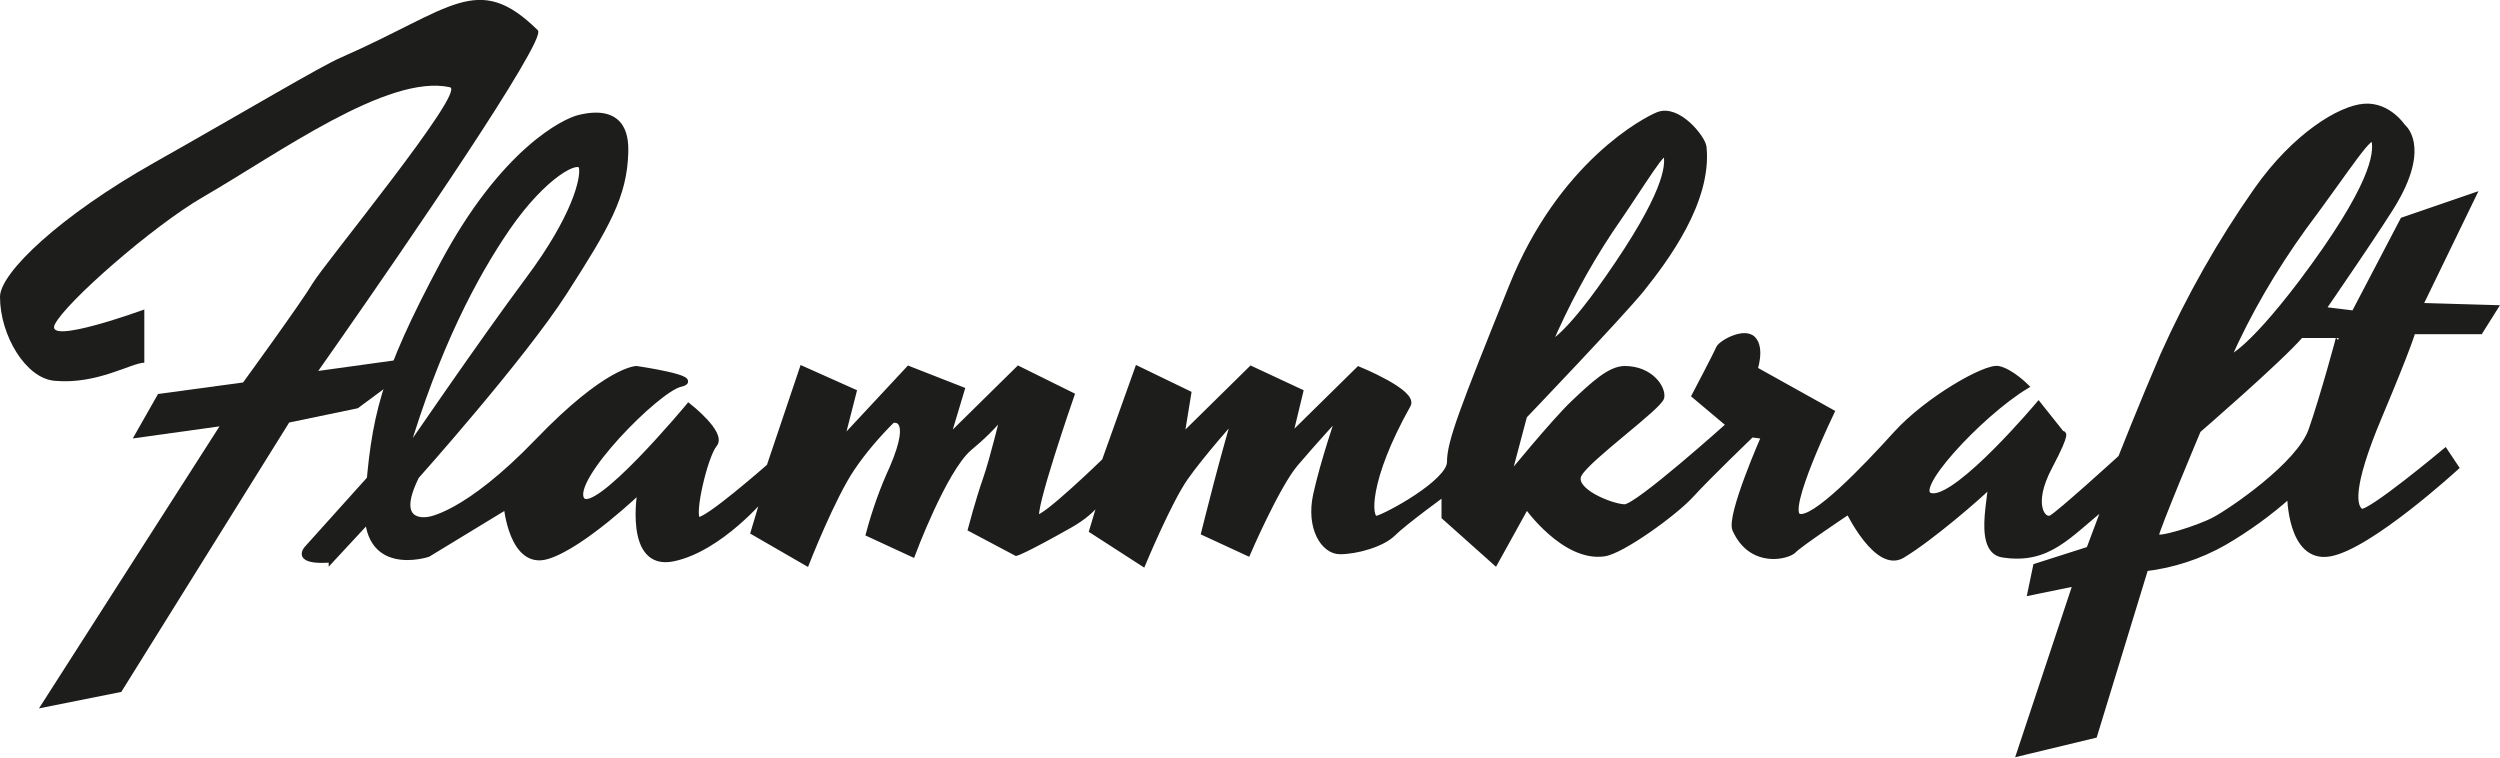
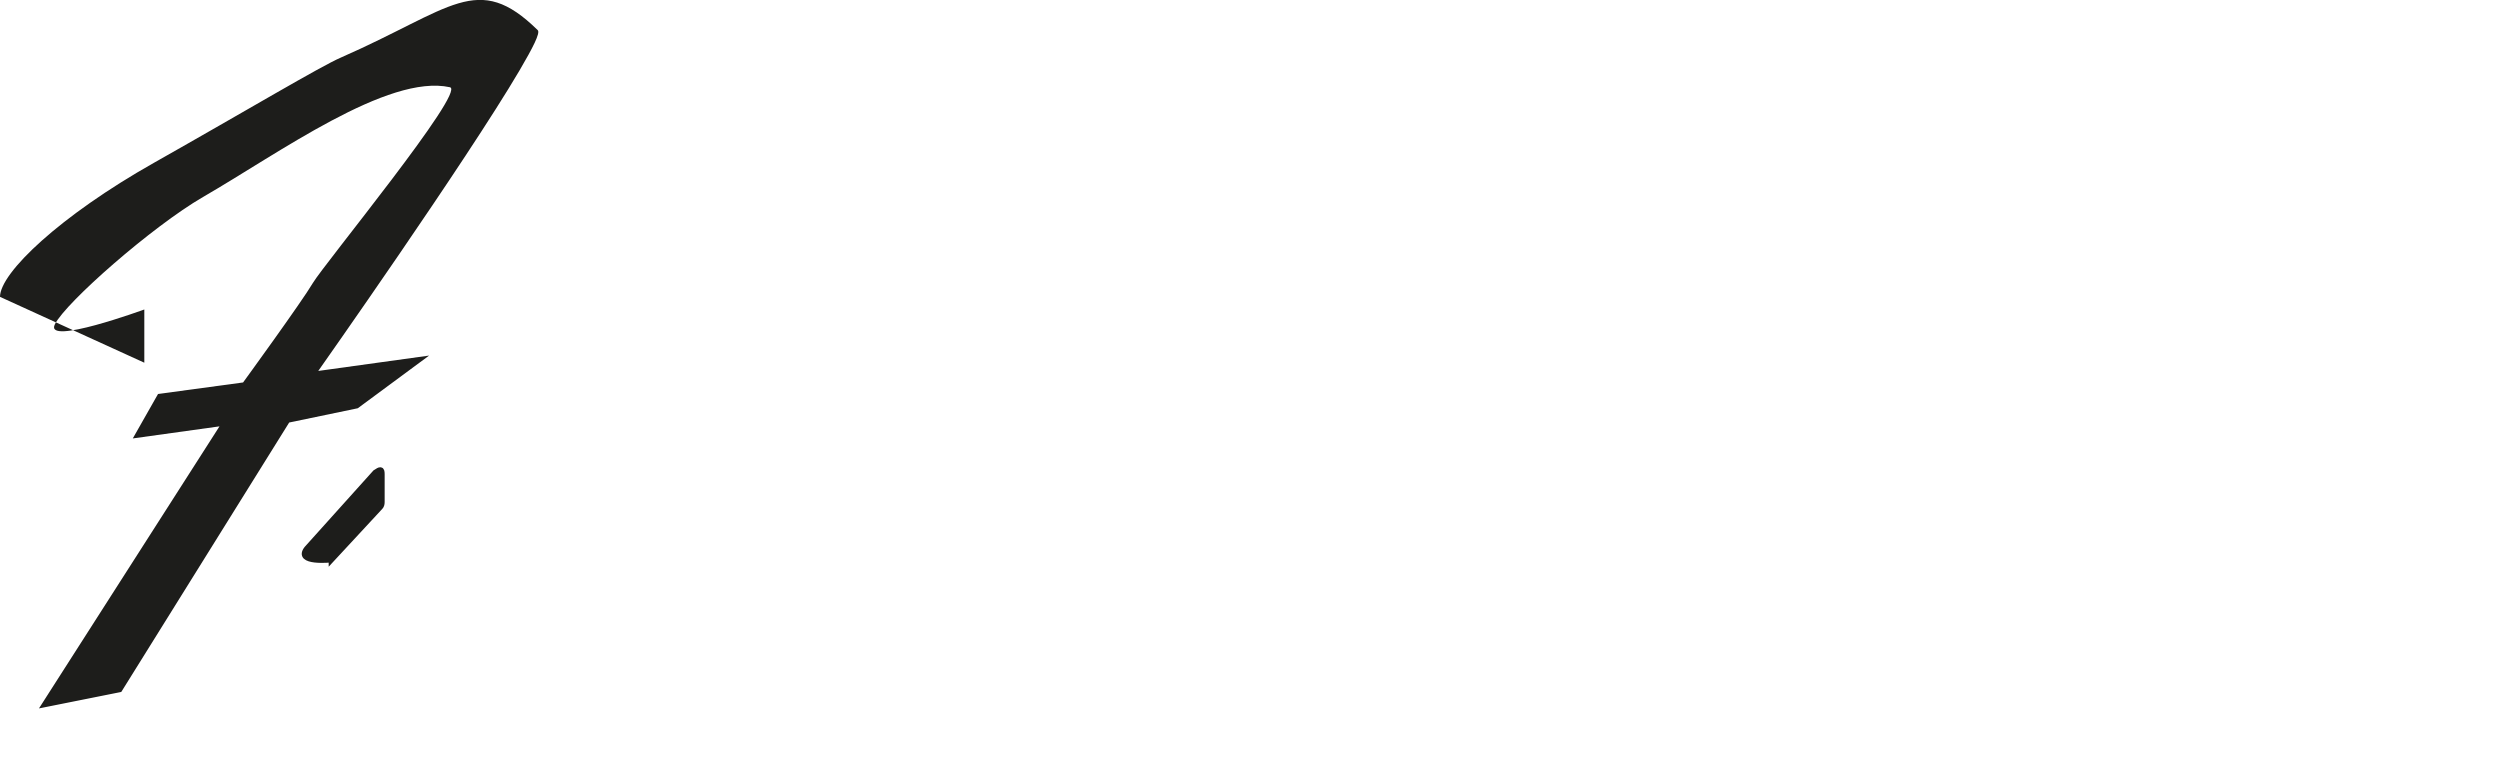
<svg xmlns="http://www.w3.org/2000/svg" id="Ebene_1" viewBox="0 0 455.6 138.1">
  <style>.st0,.st1{fill:#1d1d1b}.st1{stroke:#1d1d1b;stroke-miterlimit:10}</style>
  <title>Flammkraft_5.2016</title>
-   <path class="st0" d="M26.3 66.1v-9.7S8 63.1 10 59.1s17.7-17.8 27-23.2c13.7-7.9 33.7-22.5 45-20 3 .7-23 32.3-25 35.7S44.3 69.7 44.3 69.7l-15.5 2.1-4.6 8.1L40 77.7 7.1 129.1l15-3L52.7 77l12.5-2.6 13-9.6L58 67.6s27-38.3 36.7-54.8C97.1 8.7 98.5 6 98 5.5c-11-10.8-15.6-3.9-35.9 5C58.4 12.1 45 20.1 28 29.7S0 49.7 0 54.1c0 7 4.7 14.9 10 15.3 7.7.7 14-3.3 16.3-3.3z" />
-   <path class="st1" d="M383.3 92.1l.1-.1-.1.1zM383.7 91.8l.4-.3-.4.3zM439.7 60.4H452l2.7-4.3-13.7-.4 9.7-20-12.8 4.4-8.9 17-5.7-.7s11.5-16.7 13.3-20c5.7-10 1.3-13.3 1.3-13.3s-2.6-4-7-3.7-12.7 5.3-19.7 15.3c-6.6 9.4-12.3 19.5-17 30-4 9.3-7.7 18.7-7.7 18.7s-11.3 10.3-12.7 11-4-2.3-.3-9.3 2.3-6 2.3-6l-4.3-5.4s-14.3 17-19.3 16.7 8.7-15 17-20c0 0-2.7-2.7-5-3.2s-13 5.6-18.7 11.9-15 16-17.7 15 6-19 6-19l-14-7.8s1.3-3.8-.3-5.5-5.9.7-6.3 1.7-4.4 8.6-4.4 8.6l6.3 5.3s-16.7 15-19 15-10-3-8.3-6 14.7-12.3 15-14-2-5.2-6.7-5.2c-2.7 0-5.7 2.8-9.3 6.2s-12 13.7-12 13.7l3-11.3s17.6-18.4 21.4-23.1c4.3-5.4 12.3-16 11.3-25.9-.2-1.7-4.7-7.3-8.3-5.9-2.3.9-17.7 8.9-26.7 31.3s-11.3 28.3-11.3 32-11.7 10-13.3 10.3-2-7 5.7-20.7c1.3-2.3-9-6.5-9-6.5L235 79.7l2-8.3-9-4.2-12.7 12.5 1.3-8-9.3-4.5-6 16.8s-11 10.7-12.3 10.3 6.3-22.3 6.3-22.3l-9.7-4.8-13 12.8 2.7-9-9.7-3.8-12.3 13.2 2.3-9-9.4-4.2-6 17.8s-11.7 10.3-13 9.7c-1.3-.7 1.3-11.7 3-13.7s-4.7-7-4.7-7-17.2 20.7-19.5 17 13.7-20 18-21c4.3-1-8-2.8-8-2.8s-5.3 0-18 13.2C84.8 94.1 78 94.7 78 94.7s-6.7 1.3-2.1-7.9c0 0 19.3-21.6 27-33.6s10.9-17.5 11.1-25.5c0-1.7.3-8.3-8.3-6.3-2.8.6-14 6.1-25 26.7S68.1 76.1 67 91.7C66 105 78 101 78 101l14.3-8.7s1 11 7.4 9.1 17-12.1 17-12.1-2.6 14.3 6 12.5 16.6-11.5 16.6-11.5l-2 6.7 9.7 5.6s4.7-12 8.3-17.3c2.1-3.1 4.6-6 7.3-8.7 0 0 4.3-1.3 0 8.7-1.8 3.9-3.2 7.9-4.3 12l8 3.7s5.7-15.3 10.3-19.3c2.3-1.9 4.5-4 6.3-6.3 0 0-2 8.3-3.3 12s-2.7 9-2.7 9l8.3 4.4s1.5-.4 9.8-5.1c5.1-2.9 6-5.7 6-5.7l-2 6.7 9.3 6s4.7-11.3 7.7-15.6 9-11 9-11-2 7-3.3 12-2.3 9-2.3 9l8 3.7s5.3-12.3 8.7-16.3 8-9 8-9-3 8.7-4.3 14.7 1.4 10.3 4.4 10.3 7.7-1.3 9.7-3.3 9.3-7.3 9.3-7.3v4.3l9.3 8.3 5.7-10.3s6.8 9.7 14.1 8.7c3.2-.4 12.9-7.4 15.9-10.7s11-11 11-11l2.3.3s-6.4 14.5-5.3 17c3 6.7 9.7 4.9 10.7 3.8s10-7.1 10-7.1 5.2 10.8 9.8 8c5.3-3.2 13.9-10.7 15.6-12.4s-2.9 11.5 2.7 12.3c8.4 1.3 12-3.7 18.7-9l.1-.1.2-.1.4-.3.1-.1.1-.1-.1.1-.1.1-.4.3-.2.1-.1.1-3 8-9.7 3.1-1 4.8 8.3-1.7-10.3 31 13.7-3.3 9.3-30.4c5-.6 9.9-2.2 14.3-4.7 4.3-2.5 8.3-5.4 12-8.7 0 0 0 12 7.3 10.7s23-15.7 23-15.7l-2-3s-14 11.7-15.3 11-2.3-4 3.3-17.3 6.1-15.5 6.1-15.5zM293.4 42.1c6.7-9.7 10-15.7 10.3-13.7s0 7-10.7 22.3c-8 11.5-10.7 12-10.7 12 3.1-7.2 6.8-14.1 11.1-20.6zm-200.9-.6c6.7-9.7 13.1-13 13.5-11s-1.2 9-9.7 20.4-22.5 31.9-22.5 31.9c5.8-19.5 12.6-32.4 18.7-41.3zm327.3 0c8.3-11.1 12.5-18.1 12.9-15.8s0 8.1-13.3 25.8C409.3 64.8 406 65.4 406 65.4c3.7-8.4 8.4-16.4 13.8-23.9zm1.4 36.9c-2.2 6.3-14.6 14.7-17.6 16.3s-10.7 4-10.7 3 7.7-19.3 7.7-19.3 14.7-12.7 18.7-17.3h7c.1 0-3.1 11.6-5.1 17.3z" />
+   <path class="st0" d="M26.3 66.1v-9.7S8 63.1 10 59.1s17.7-17.8 27-23.2c13.7-7.9 33.7-22.5 45-20 3 .7-23 32.3-25 35.7S44.3 69.7 44.3 69.7l-15.5 2.1-4.6 8.1L40 77.7 7.1 129.1l15-3L52.7 77l12.5-2.6 13-9.6L58 67.6s27-38.3 36.7-54.8C97.1 8.7 98.5 6 98 5.5c-11-10.8-15.6-3.9-35.9 5C58.4 12.1 45 20.1 28 29.7S0 49.7 0 54.1z" />
  <path class="st1" d="M60.4 102l8.9-9.6c.2-.2.3-.5.3-.9v-5.1c0-1-.3-.9-1.2-.3L55.9 100c-2.1 2.7 4.5 2 4.5 2z" />
</svg>